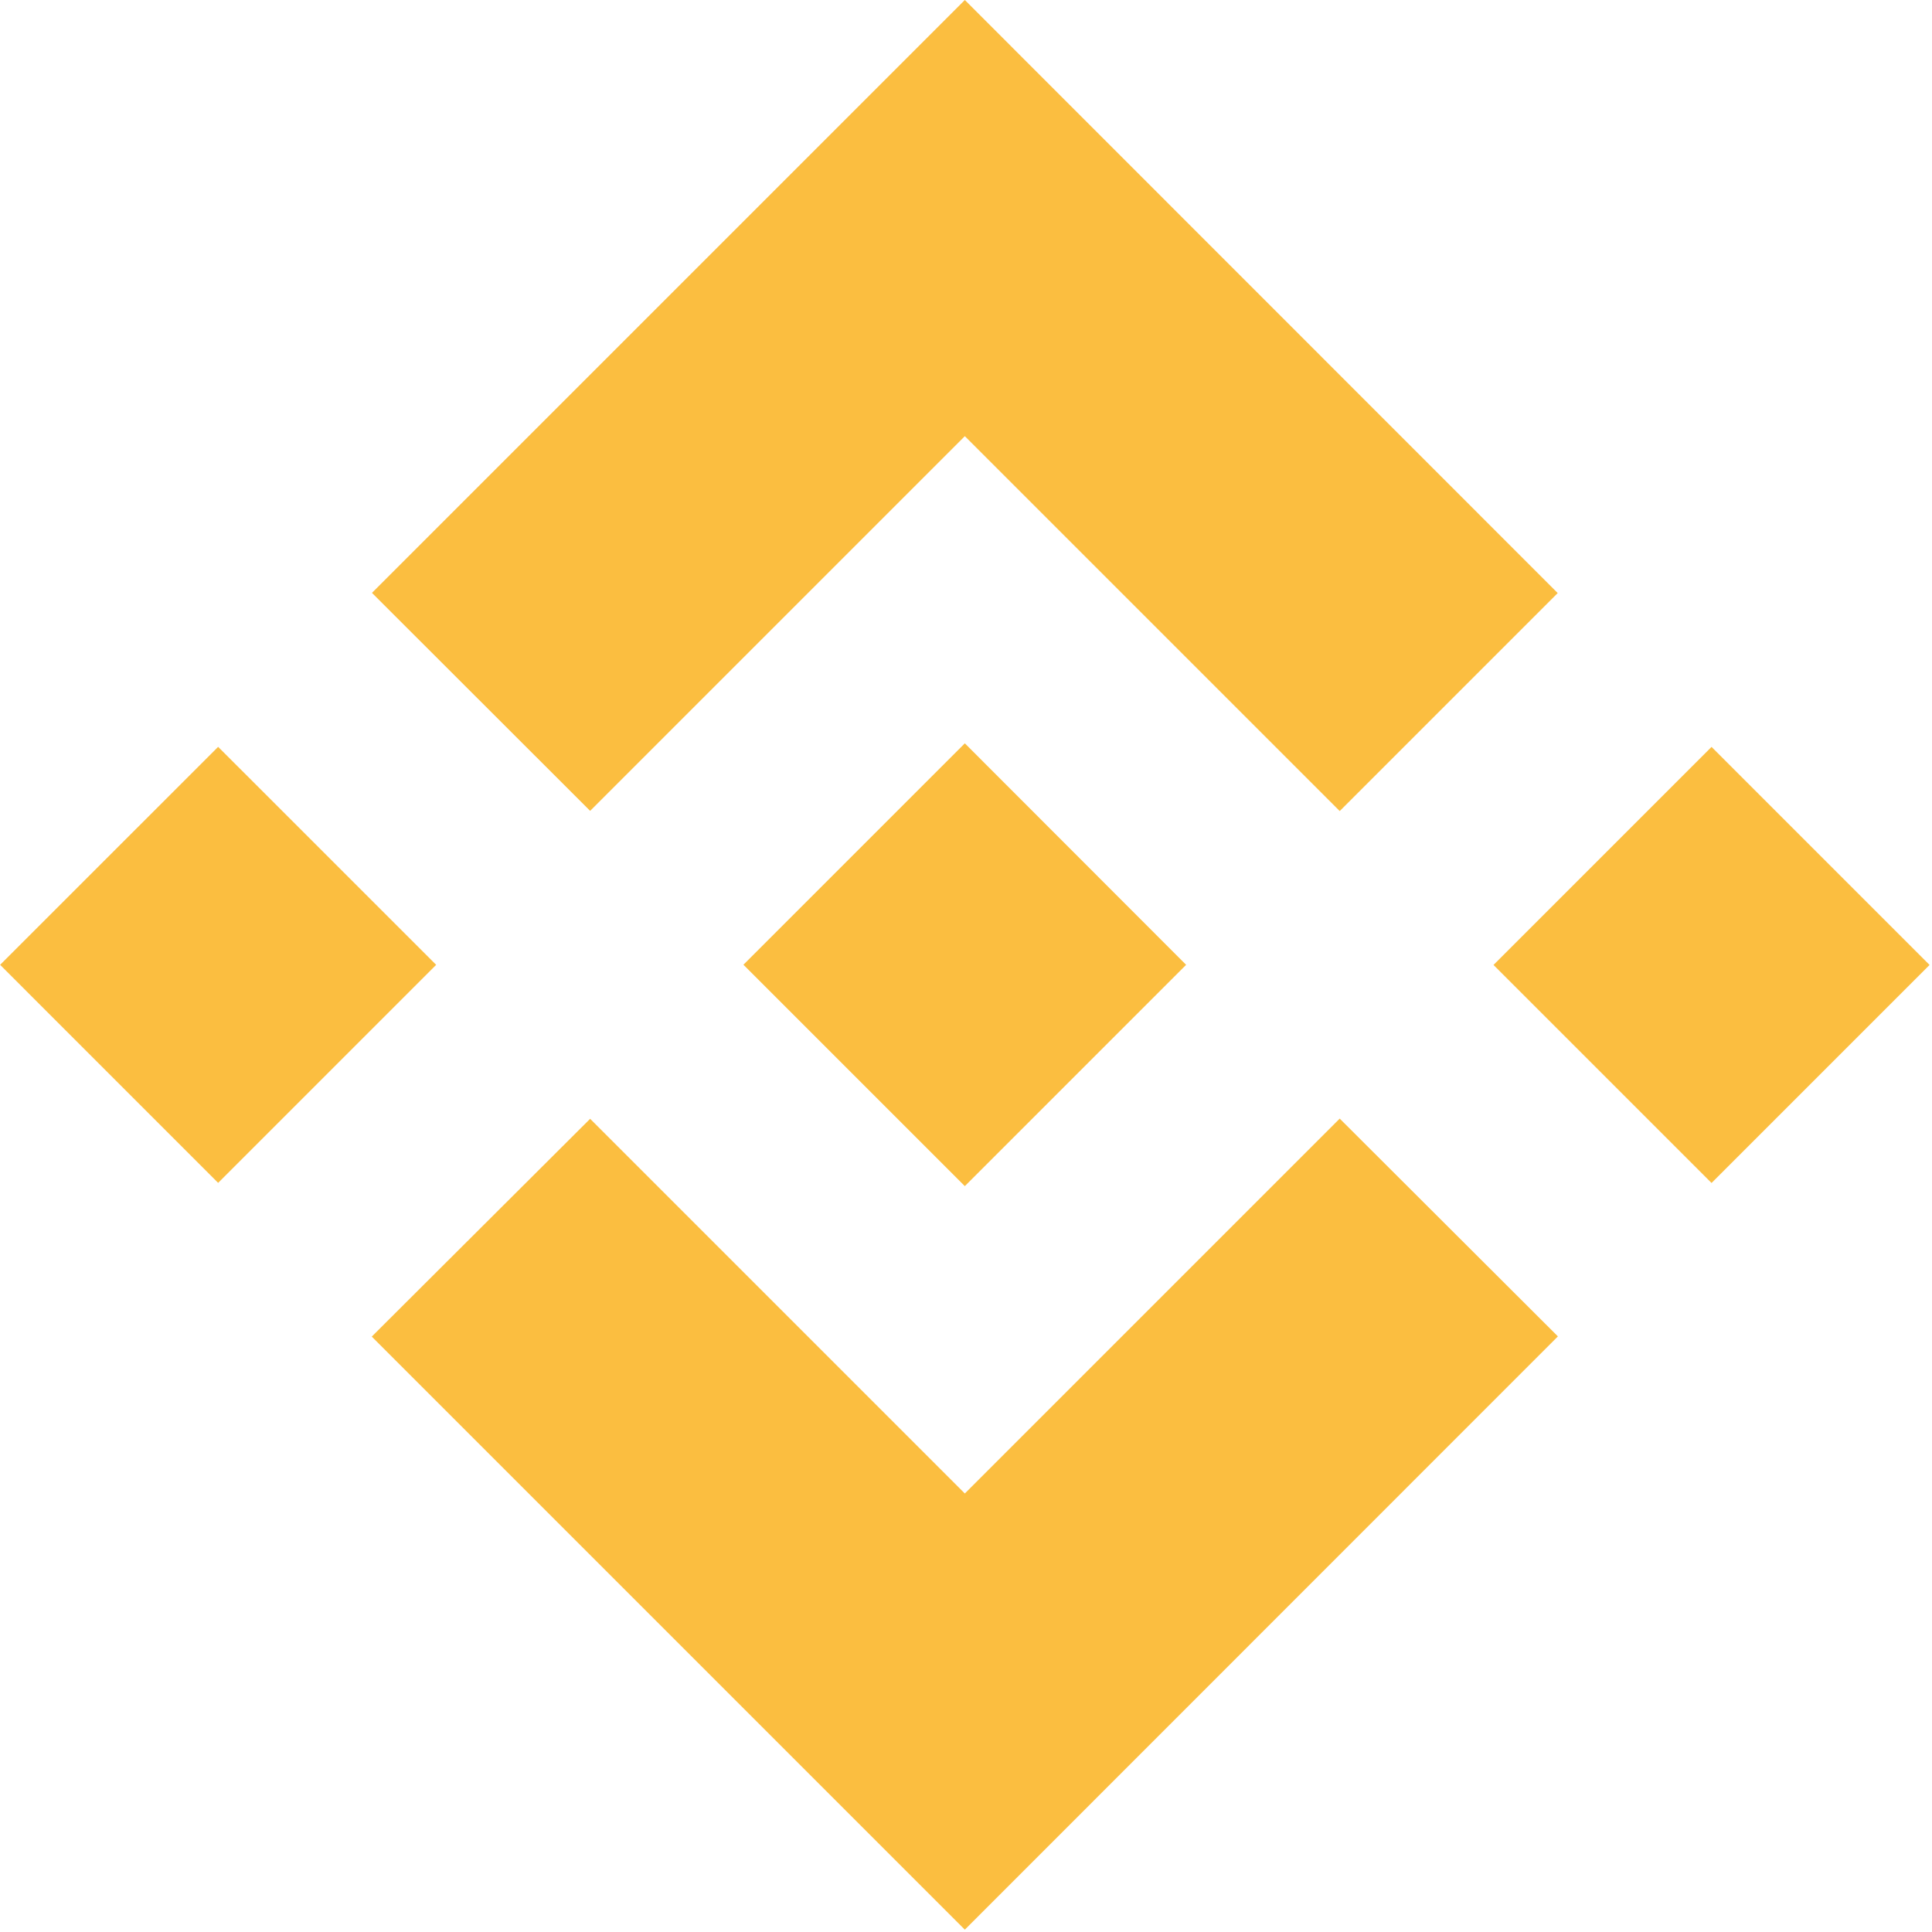
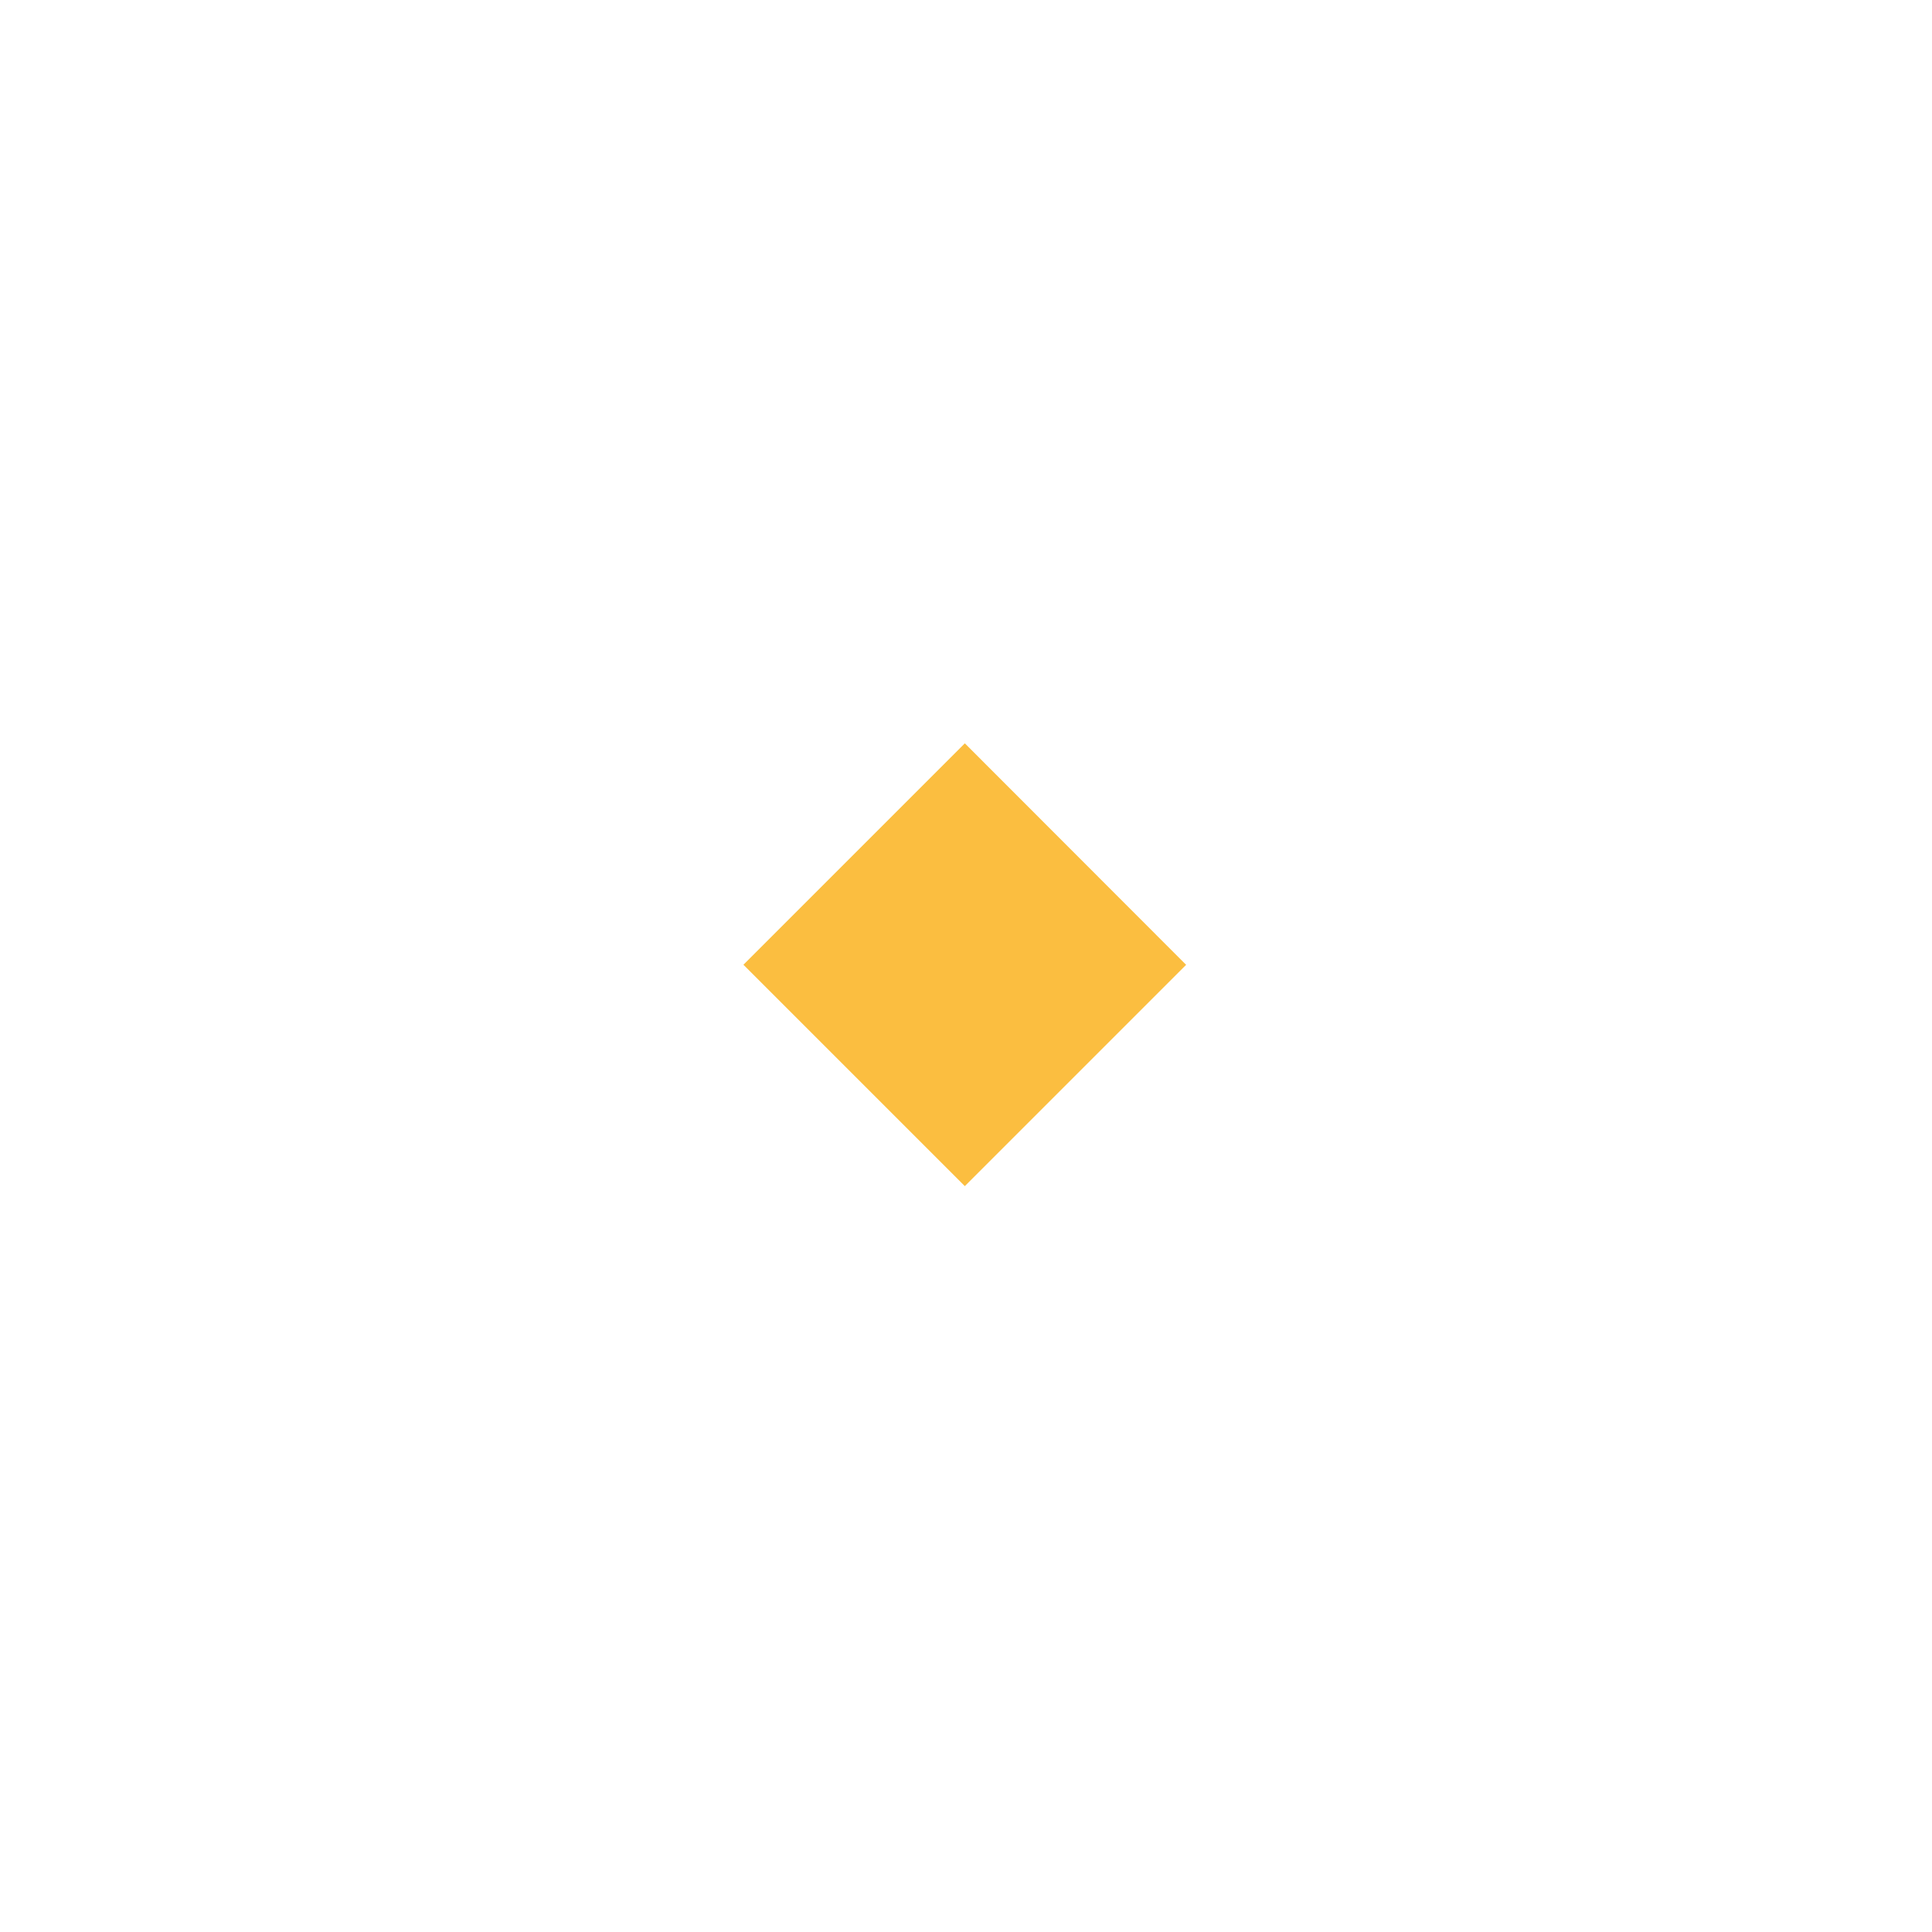
<svg xmlns="http://www.w3.org/2000/svg" viewBox="0 0 99 99">
  <g fill="#FBBE40" fill-rule="nonzero">
-     <path d="M.006 49.44L11.178 38.27 22.35 49.44 11.178 60.613zM49.44 22.35l19.21 19.21 11.17-11.17L49.44 0 19.06 30.38l11.18 11.17zM76.53 49.446l11.173-11.173 11.172 11.173-11.172 11.172zM49.44 76.53l-19.2-19.2-11.19 11.16.01.01 30.38 30.38 30.38-30.39.01-.01-11.18-11.16z" />
    <path d="M49.44 38.09L38.11 49.42l-.02.02.02.01 11.33 11.33 11.33-11.33.01-.01-.01-.01z" />
  </g>
</svg>